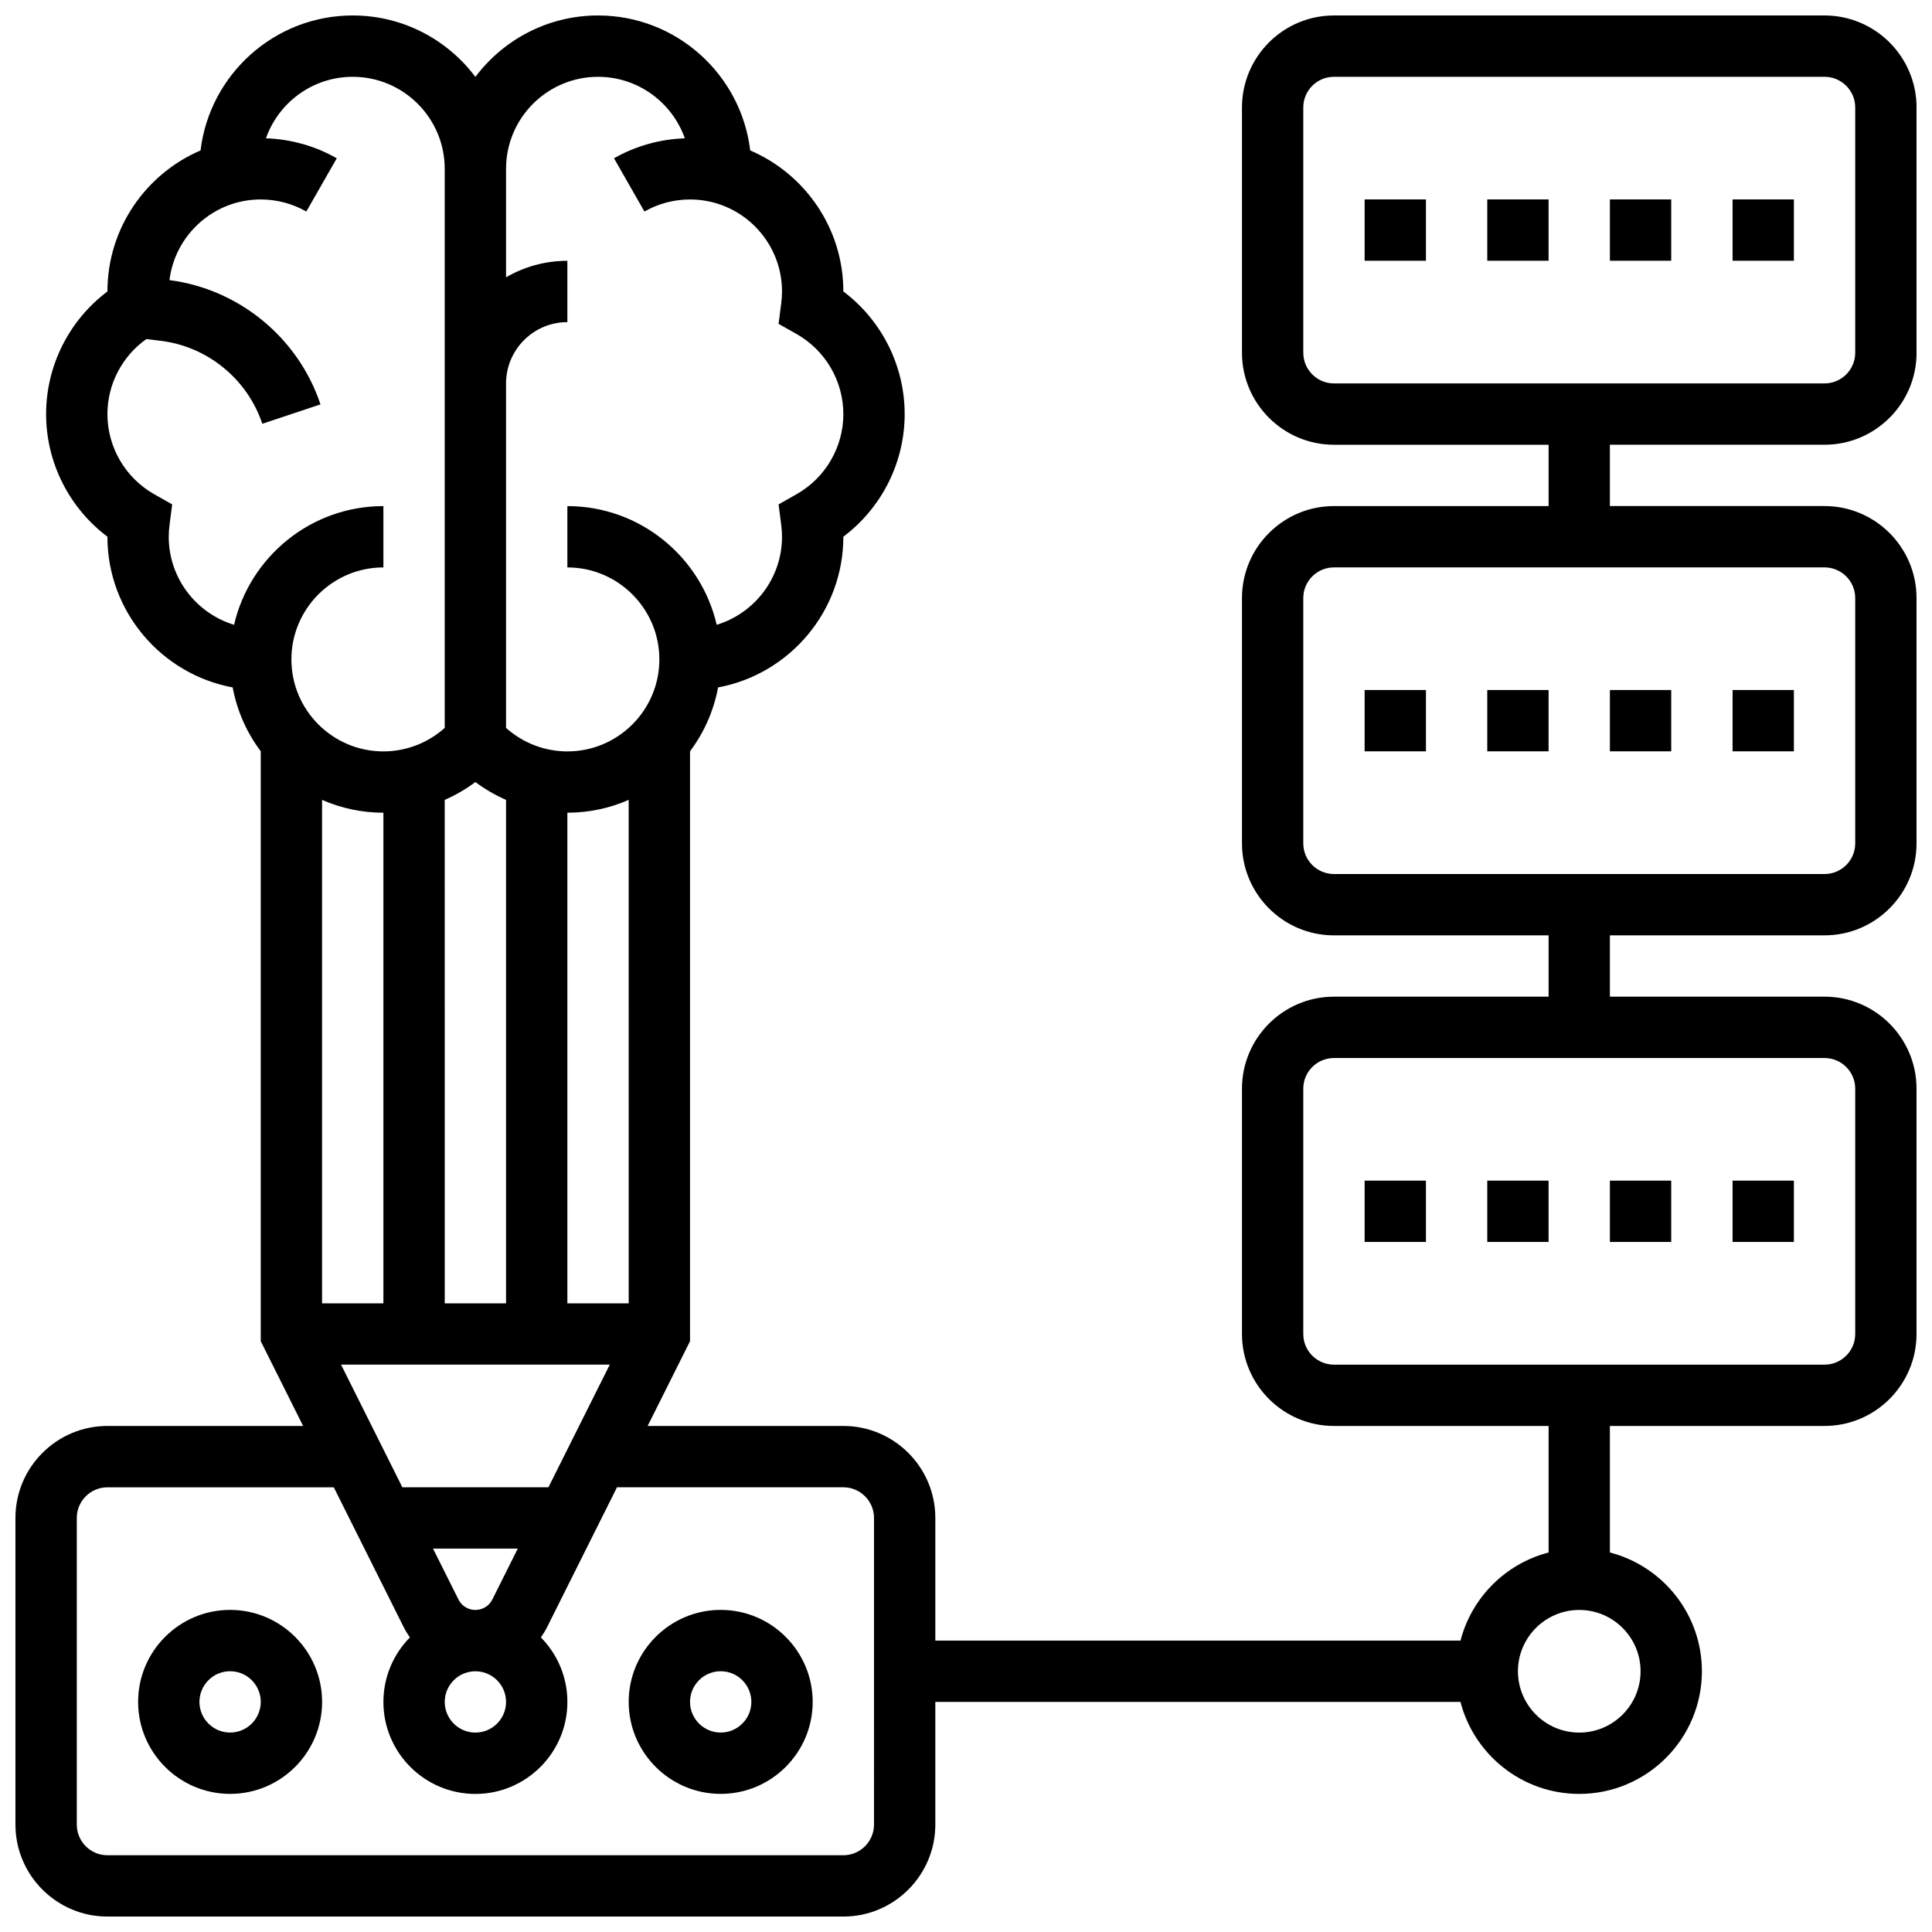
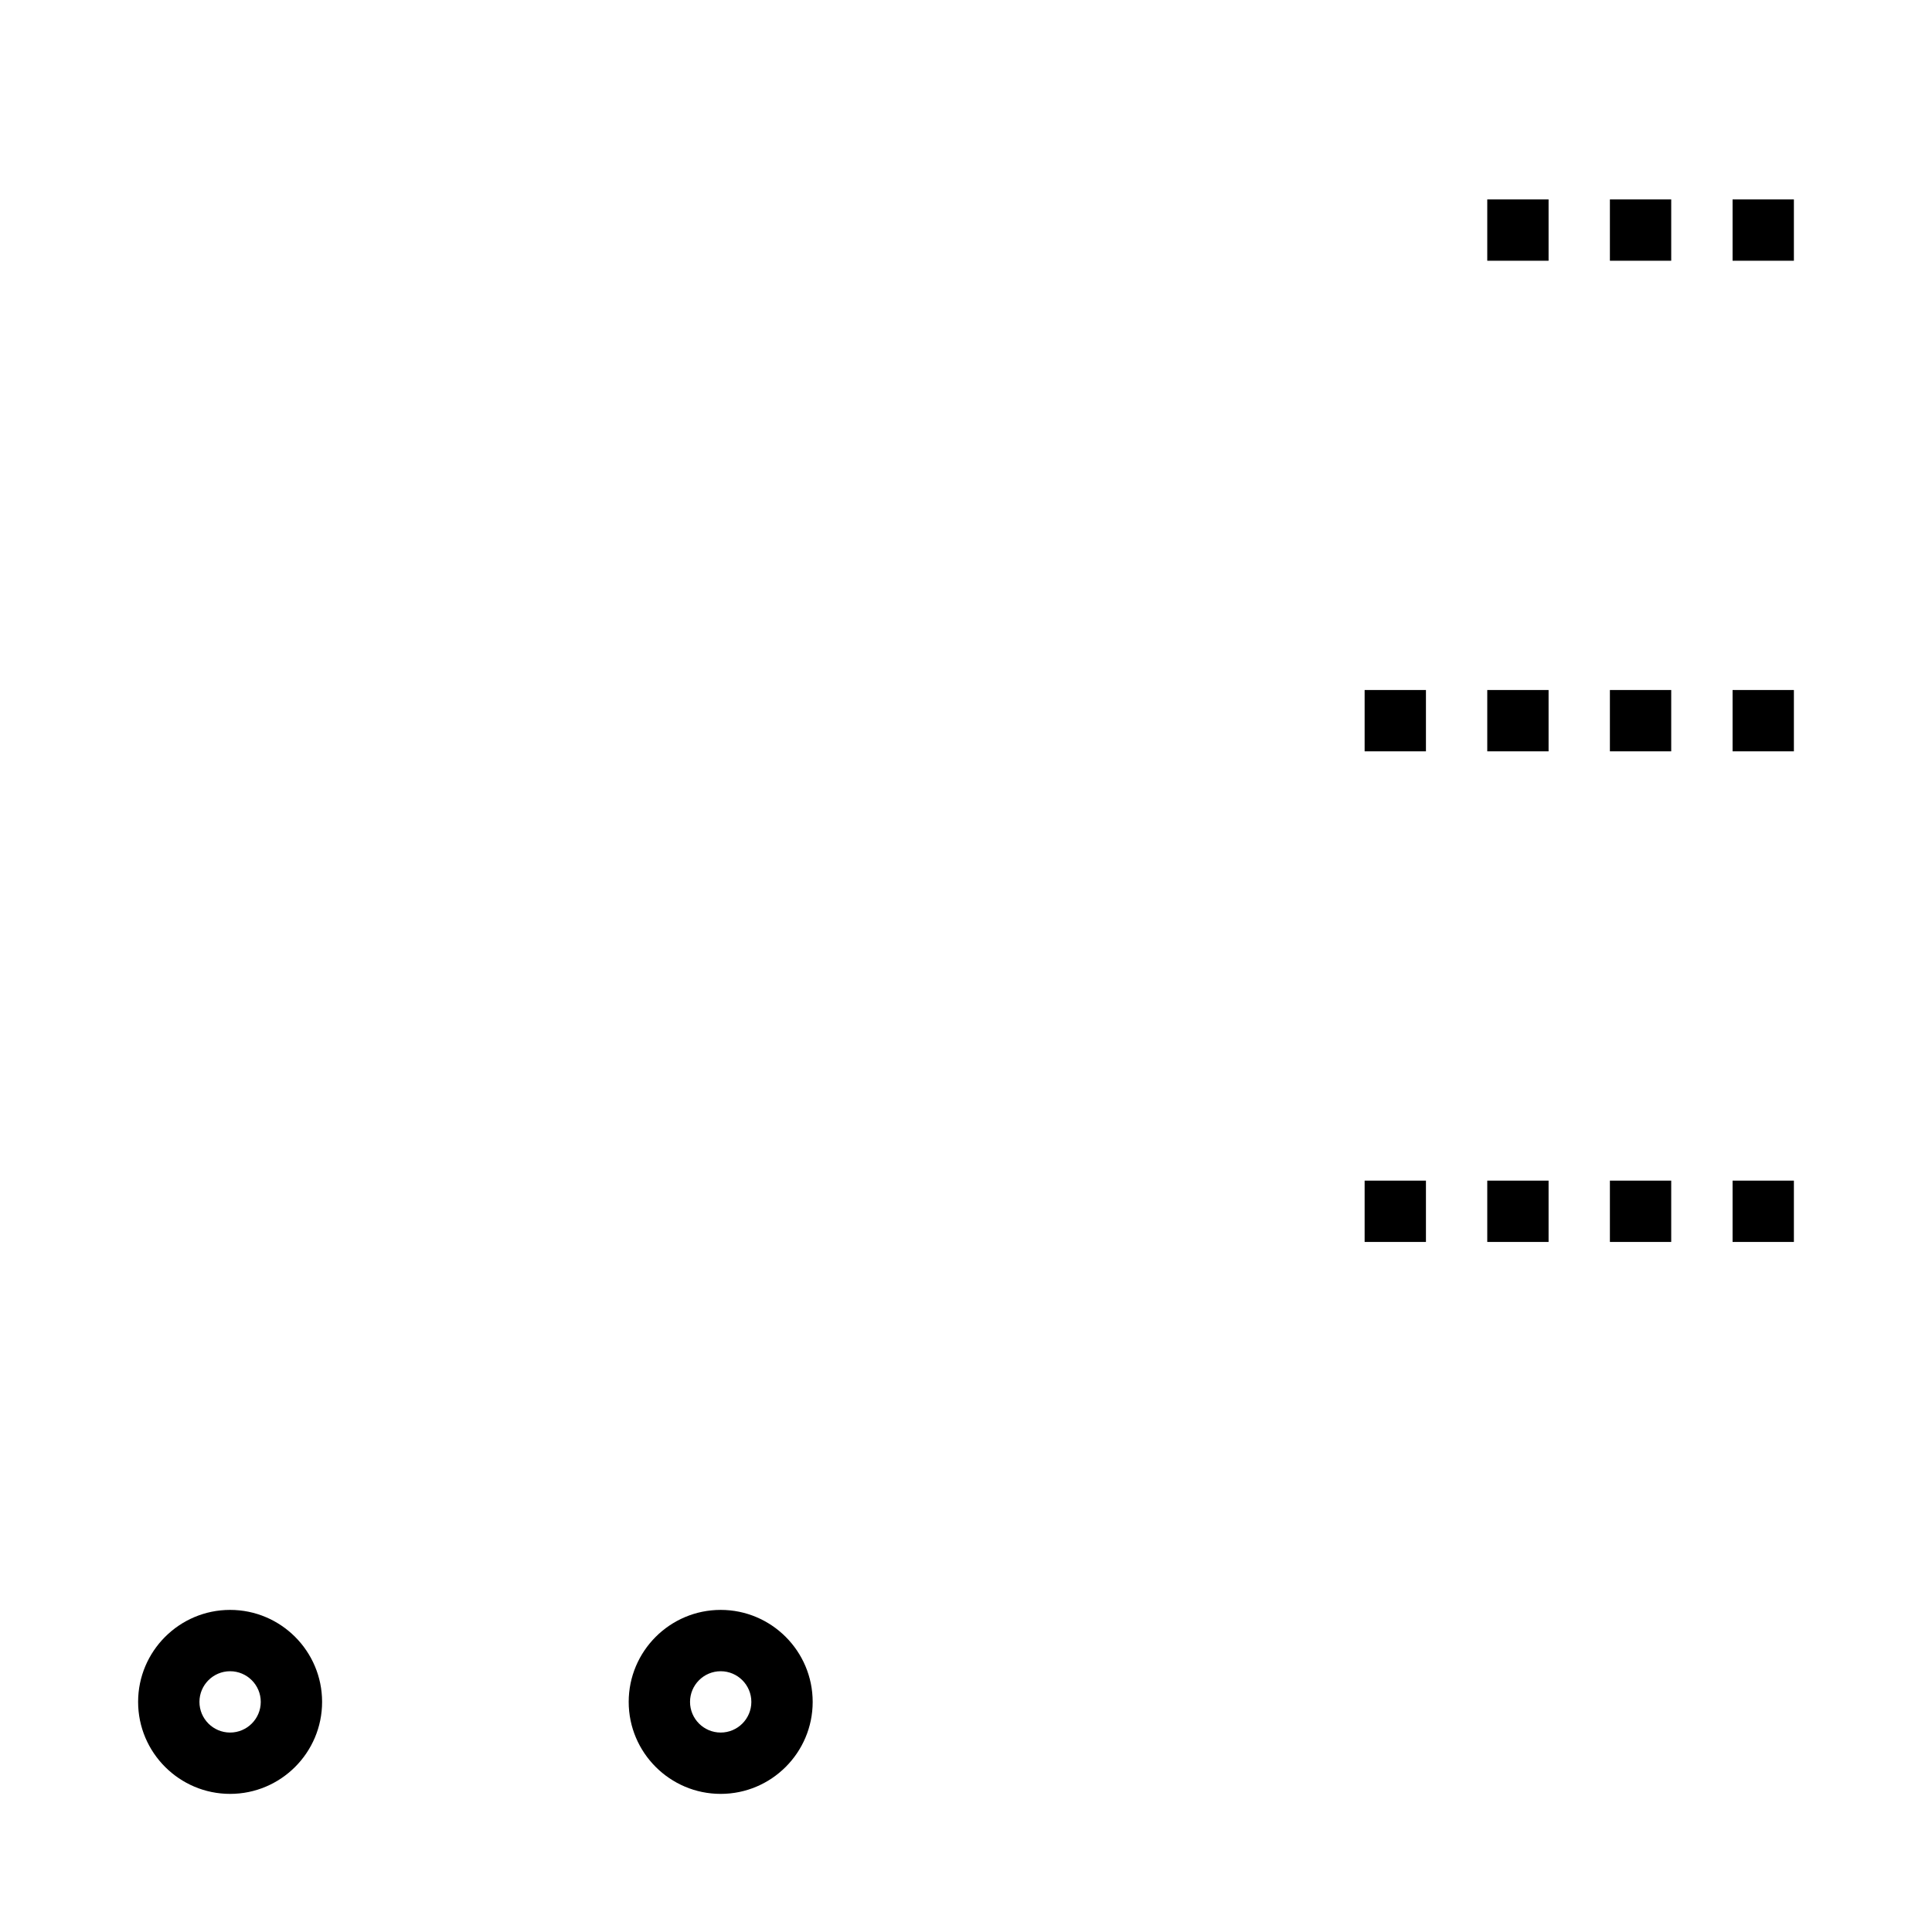
<svg xmlns="http://www.w3.org/2000/svg" width="800px" height="800px" version="1.1" viewBox="144 144 512 512">
  <defs>
    <clipPath id="a">
      <path d="m148.09 148.09h503.81v503.81h-503.81z" />
    </clipPath>
  </defs>
  <path d="m204.98 570.64c-13.441 0-24.379 10.934-24.379 24.379 0 13.441 10.938 24.379 24.379 24.379 13.441 0 24.379-10.934 24.379-24.379-0.004-13.445-10.938-24.379-24.379-24.379zm0 32.504c-4.481 0-8.125-3.644-8.125-8.125 0-4.481 3.644-8.125 8.125-8.125 4.481 0 8.125 3.644 8.125 8.125 0 4.481-3.644 8.125-8.125 8.125z" />
  <path d="m334.99 570.64c-13.441 0-24.379 10.934-24.379 24.379 0 13.441 10.938 24.379 24.379 24.379 13.441 0 24.379-10.934 24.379-24.379-0.004-13.445-10.938-24.379-24.379-24.379zm0 32.504c-4.481 0-8.125-3.644-8.125-8.125 0-4.481 3.644-8.125 8.125-8.125 4.481 0 8.125 3.644 8.125 8.125 0 4.481-3.644 8.125-8.125 8.125z" />
  <g clip-path="url(#a)">
-     <path d="m627.53 261.86c13.441 0 24.379-10.938 24.379-24.379l-0.004-65.004c0-13.441-10.938-24.379-24.379-24.379h-130.01c-13.441 0-24.379 10.938-24.379 24.379v65.008c0 13.441 10.938 24.379 24.379 24.379h56.883v16.25h-56.883c-13.441 0-24.379 10.938-24.379 24.379v65.008c0 13.441 10.938 24.379 24.379 24.379h56.883v16.25h-56.883c-13.441 0-24.379 10.938-24.379 24.379v65.008c0 13.441 10.938 24.379 24.379 24.379h56.883v33.531c-11.406 2.945-20.402 11.945-23.348 23.348h-139.18v-32.504c0-13.441-10.938-24.379-24.379-24.379h-51.859l11.23-22.457v-156.34c3.68-4.902 6.269-10.66 7.434-16.918 18.863-3.504 33.199-20.074 33.199-39.938v-0.008c10.137-7.617 16.25-19.648 16.25-32.496 0-12.848-6.117-24.879-16.25-32.496v-0.008c0-16.742-10.184-31.152-24.68-37.363-2.41-20.117-19.57-35.77-40.328-35.77-13.277 0-25.086 6.402-32.504 16.281-7.422-9.879-19.227-16.281-32.504-16.281-20.758 0-37.922 15.652-40.332 35.77-14.492 6.215-24.676 20.621-24.676 37.363v0.008c-10.137 7.617-16.254 19.648-16.254 32.496 0 12.848 6.117 24.879 16.25 32.496v0.008c0 19.863 14.332 36.434 33.199 39.938 1.16 6.258 3.75 12.016 7.434 16.918v156.34l11.23 22.457h-51.859c-13.441 0-24.379 10.934-24.379 24.379v81.258c0 13.441 10.938 24.379 24.379 24.379h195.02c13.441 0 24.379-10.934 24.379-24.379v-32.504h139.17c3.617 14.004 16.359 24.379 31.477 24.379 17.922 0 32.504-14.582 32.504-32.504 0-15.117-10.375-27.859-24.379-31.477l-0.004-33.531h56.883c13.441 0 24.379-10.938 24.379-24.379v-65.008c0-13.441-10.938-24.379-24.379-24.379h-56.883v-16.25h56.883c13.441 0 24.379-10.938 24.379-24.379v-65.008c0-13.441-10.938-24.379-24.379-24.379h-56.883v-16.25zm-349.42 333.17c0 4.481-3.644 8.125-8.125 8.125s-8.125-3.644-8.125-8.125c0-4.481 3.644-8.125 8.125-8.125 4.481-0.004 8.125 3.644 8.125 8.125zm-3.633-27.156c-0.855 1.715-2.578 2.777-4.492 2.777s-3.637-1.062-4.492-2.777l-6.738-13.477h22.461zm14.863-29.727h-38.711l-16.25-32.504h71.215zm-43.734-178.77v130.02h-16.254v-133.42c4.981 2.184 10.477 3.402 16.254 3.402zm48.754 130.02v-130.02c5.777 0 11.273-1.219 16.25-3.402l0.004 133.42zm-24.375-138.15c2.523 1.895 5.254 3.477 8.125 4.731v133.42h-16.25l-0.004-133.42c2.875-1.258 5.606-2.84 8.129-4.731zm32.504-186.89c10.609 0 19.652 6.816 22.996 16.297-6.594 0.223-13.055 2.031-18.766 5.297l8.066 14.109c3.656-2.094 7.832-3.199 12.078-3.199 13.441 0 24.379 10.934 24.379 24.379 0 1.02-0.07 2.055-0.211 3.16l-0.699 5.422 4.758 2.691c7.652 4.328 12.406 12.461 12.406 21.23s-4.754 16.902-12.406 21.23l-4.758 2.691 0.699 5.422c0.141 1.09 0.211 2.152 0.211 3.16 0 10.984-7.305 20.293-17.309 23.328-4.172-17.996-20.324-31.453-39.574-31.453v16.25c13.441 0 24.379 10.938 24.379 24.379 0 13.441-10.938 24.379-24.379 24.379-6.023 0-11.801-2.242-16.25-6.227v-91.285c0-8.961 7.293-16.25 16.25-16.25v-16.254c-5.918 0-11.465 1.598-16.25 4.371v-28.75c0-13.441 10.938-24.379 24.379-24.379zm-113.77 121.89c0-1.008 0.07-2.07 0.211-3.156l0.699-5.422-4.758-2.691c-7.648-4.328-12.402-12.465-12.402-21.234 0-7.934 3.902-15.34 10.312-19.887l3.828 0.465c12.395 1.512 22.957 10.141 26.906 21.988l15.418-5.141c-5.887-17.664-21.574-30.555-40.02-32.934 1.48-12.027 11.758-21.375 24.184-21.375 4.246 0 8.422 1.105 12.082 3.199l8.066-14.109c-5.711-3.266-12.172-5.07-18.766-5.297 3.34-9.48 12.387-16.297 22.996-16.297 13.441 0 24.379 10.934 24.379 24.379v148.17c-4.449 3.984-10.23 6.227-16.25 6.227-13.441 0-24.379-10.938-24.379-24.379 0-13.441 10.938-24.379 24.379-24.379v-16.25c-19.246 0-35.402 13.457-39.574 31.457-10.008-3.039-17.312-12.348-17.312-23.332zm186.9 341.29c0 4.481-3.644 8.125-8.125 8.125h-195.02c-4.481 0-8.125-3.644-8.125-8.125v-81.258c0-4.481 3.644-8.125 8.125-8.125h59.984l18.496 36.996c0.492 0.98 1.055 1.91 1.676 2.785-4.34 4.402-7.023 10.441-7.023 17.098 0 13.441 10.938 24.379 24.379 24.379s24.379-10.934 24.379-24.379c0-6.656-2.684-12.695-7.023-17.098 0.617-0.879 1.184-1.805 1.676-2.789l18.492-36.996h59.988c4.481 0 8.125 3.644 8.125 8.125zm203.15-40.633c0 8.961-7.293 16.25-16.25 16.25-8.961 0-16.25-7.293-16.25-16.25 0-8.961 7.293-16.25 16.25-16.25 8.961 0 16.25 7.289 16.25 16.25zm56.883-154.39v65.008c0 4.481-3.644 8.125-8.125 8.125h-130.02c-4.481 0-8.125-3.644-8.125-8.125v-65.008c0-4.481 3.644-8.125 8.125-8.125h130.02c4.477-0.004 8.125 3.644 8.125 8.125zm0-130.02v65.008c0 4.481-3.644 8.125-8.125 8.125h-130.02c-4.481 0-8.125-3.644-8.125-8.125v-65.008c0-4.481 3.644-8.125 8.125-8.125h130.02c4.477-0.004 8.125 3.644 8.125 8.125zm-146.27-65.008v-65.008c0-4.481 3.644-8.125 8.125-8.125h130.02c4.481 0 8.125 3.644 8.125 8.125v65.008c0 4.481-3.644 8.125-8.125 8.125h-130.01c-4.481 0-8.129-3.644-8.129-8.125z" />
-   </g>
+     </g>
  <path d="m570.64 196.85h16.25v16.25h-16.25z" />
-   <path d="m505.64 196.85h16.25v16.25h-16.25z" />
  <path d="m603.15 196.85h16.25v16.25h-16.25z" />
  <path d="m538.14 196.85h16.25v16.25h-16.25z" />
  <path d="m570.64 326.86h16.25v16.25h-16.25z" />
-   <path d="m538.14 326.86h16.25v16.25h-16.25z" />
+   <path d="m538.14 326.86h16.25v16.25h-16.25" />
  <path d="m505.64 326.86h16.25v16.25h-16.25z" />
  <path d="m603.15 326.86h16.25v16.25h-16.25z" />
  <path d="m538.14 456.88h16.25v16.25h-16.25z" />
  <path d="m505.64 456.88h16.25v16.25h-16.25z" />
  <path d="m570.64 456.88h16.25v16.25h-16.25z" />
  <path d="m603.15 456.88h16.25v16.25h-16.25z" />
</svg>